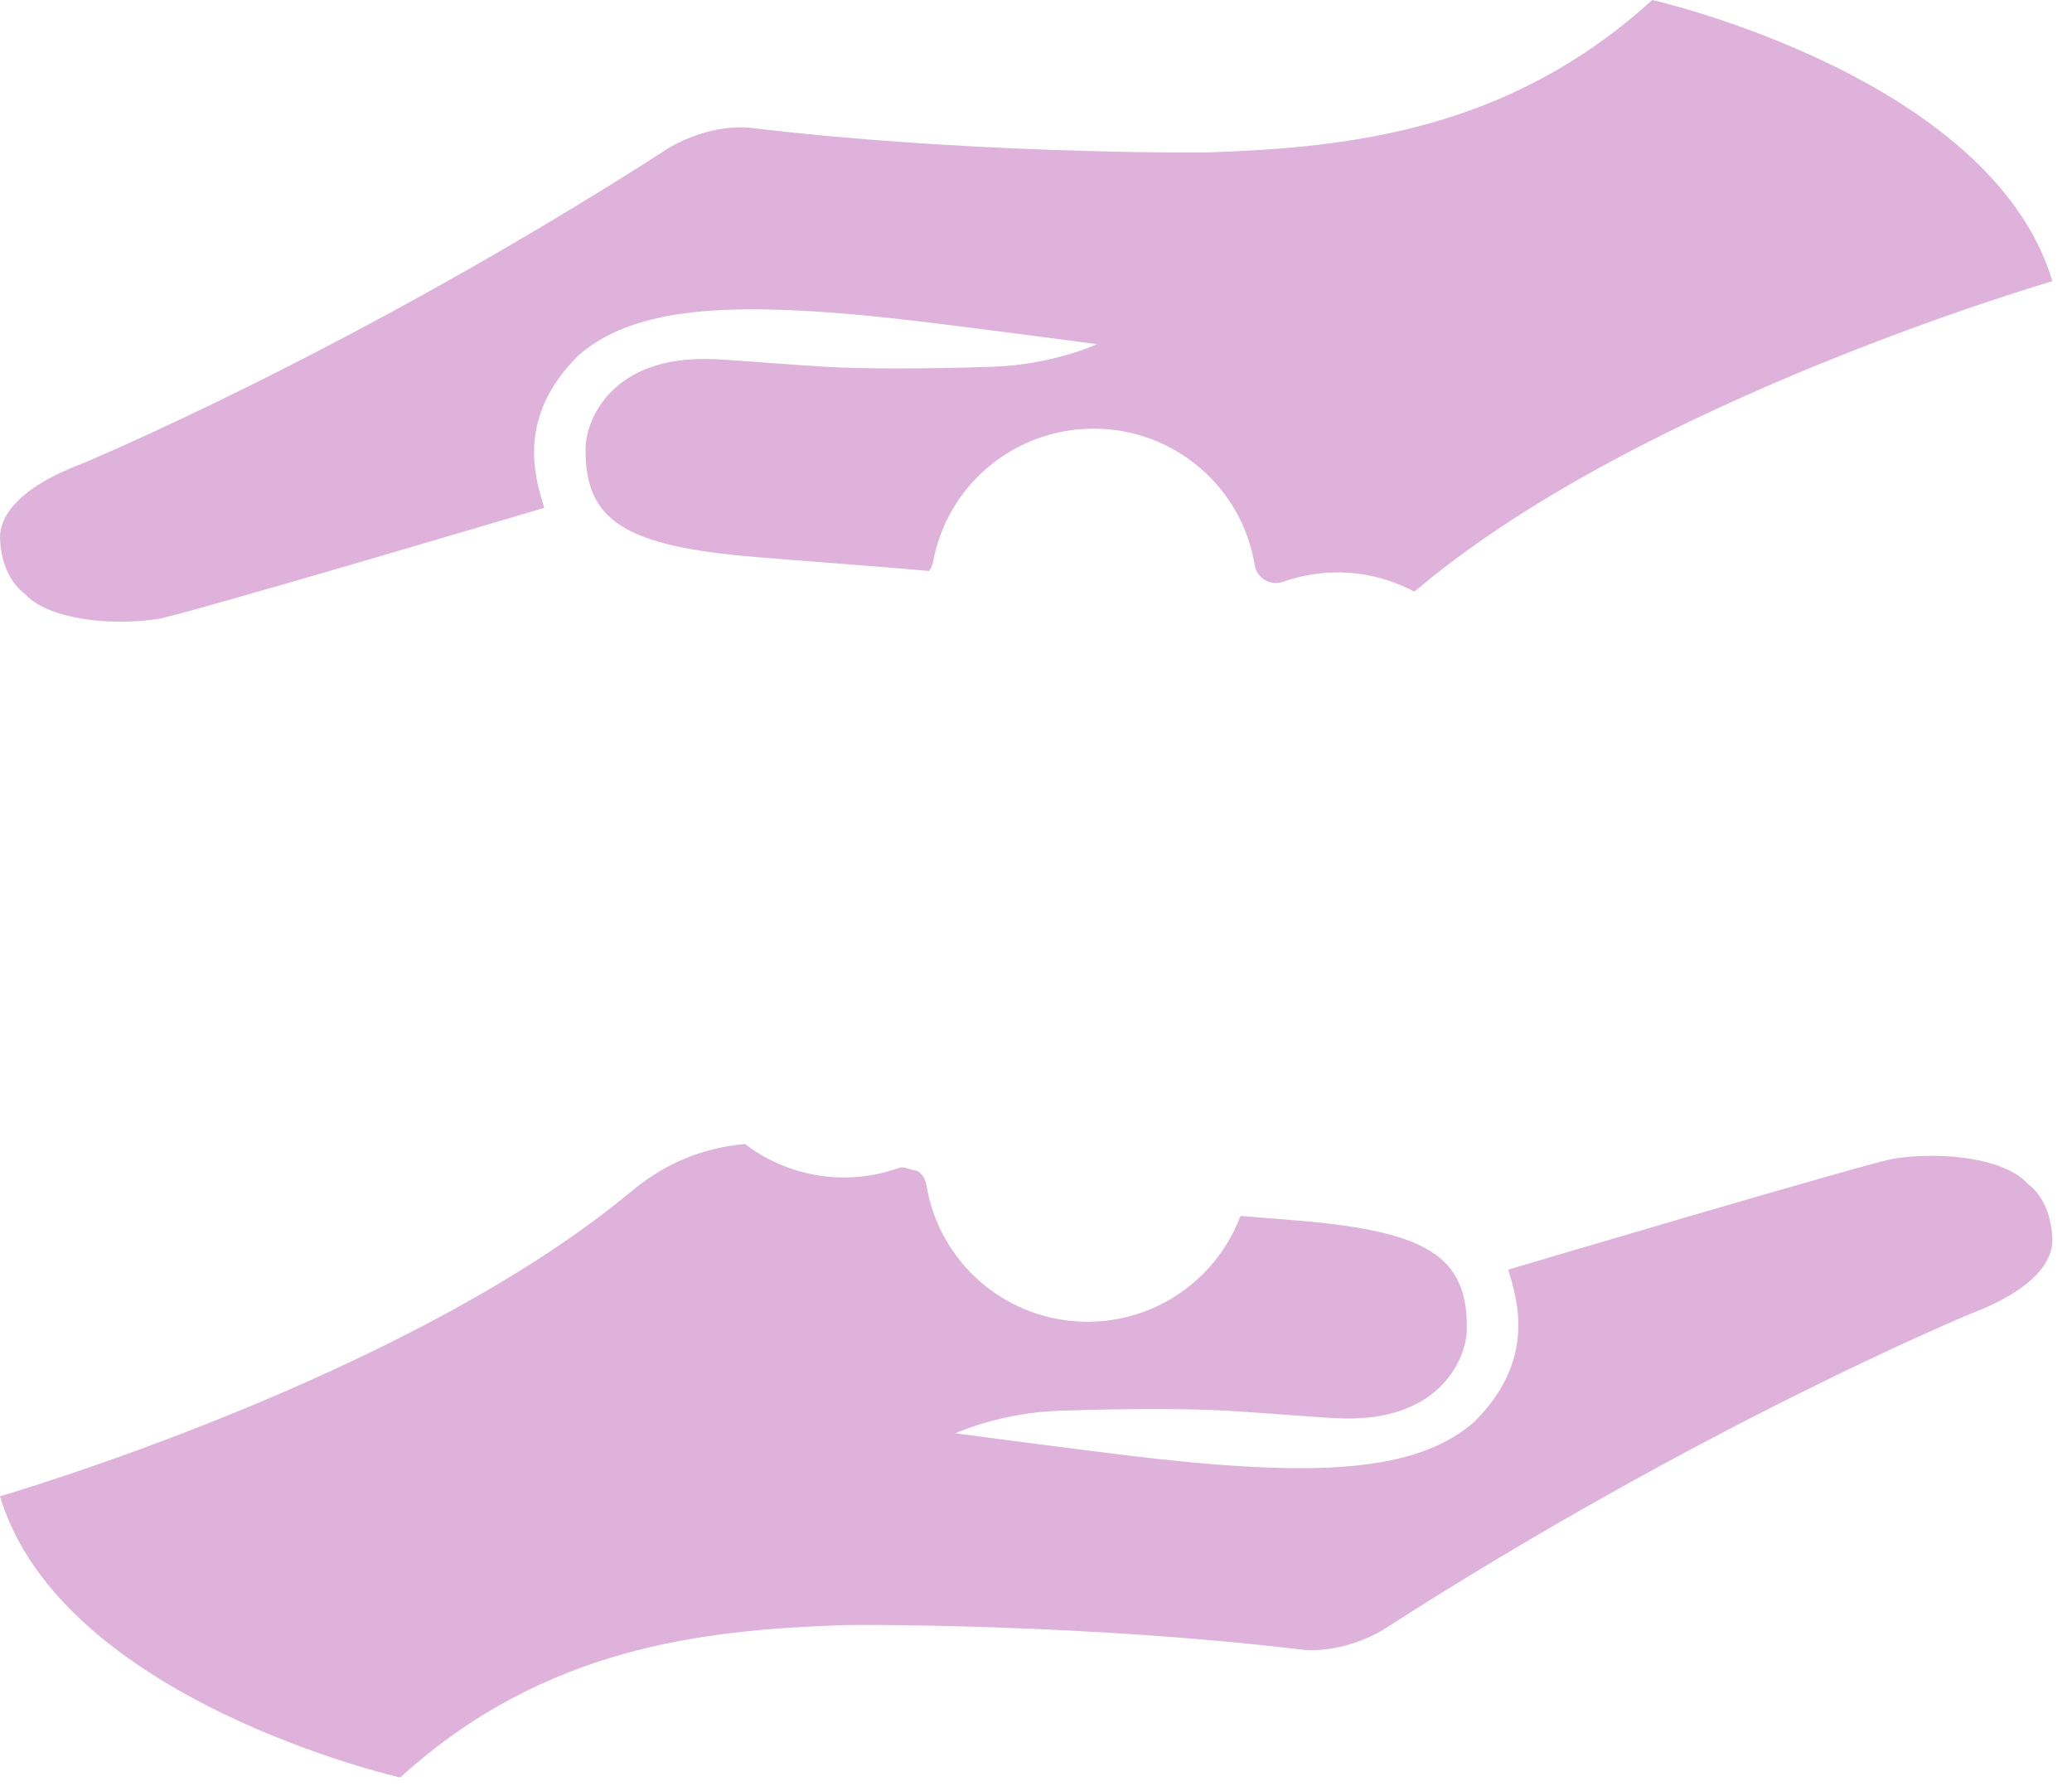
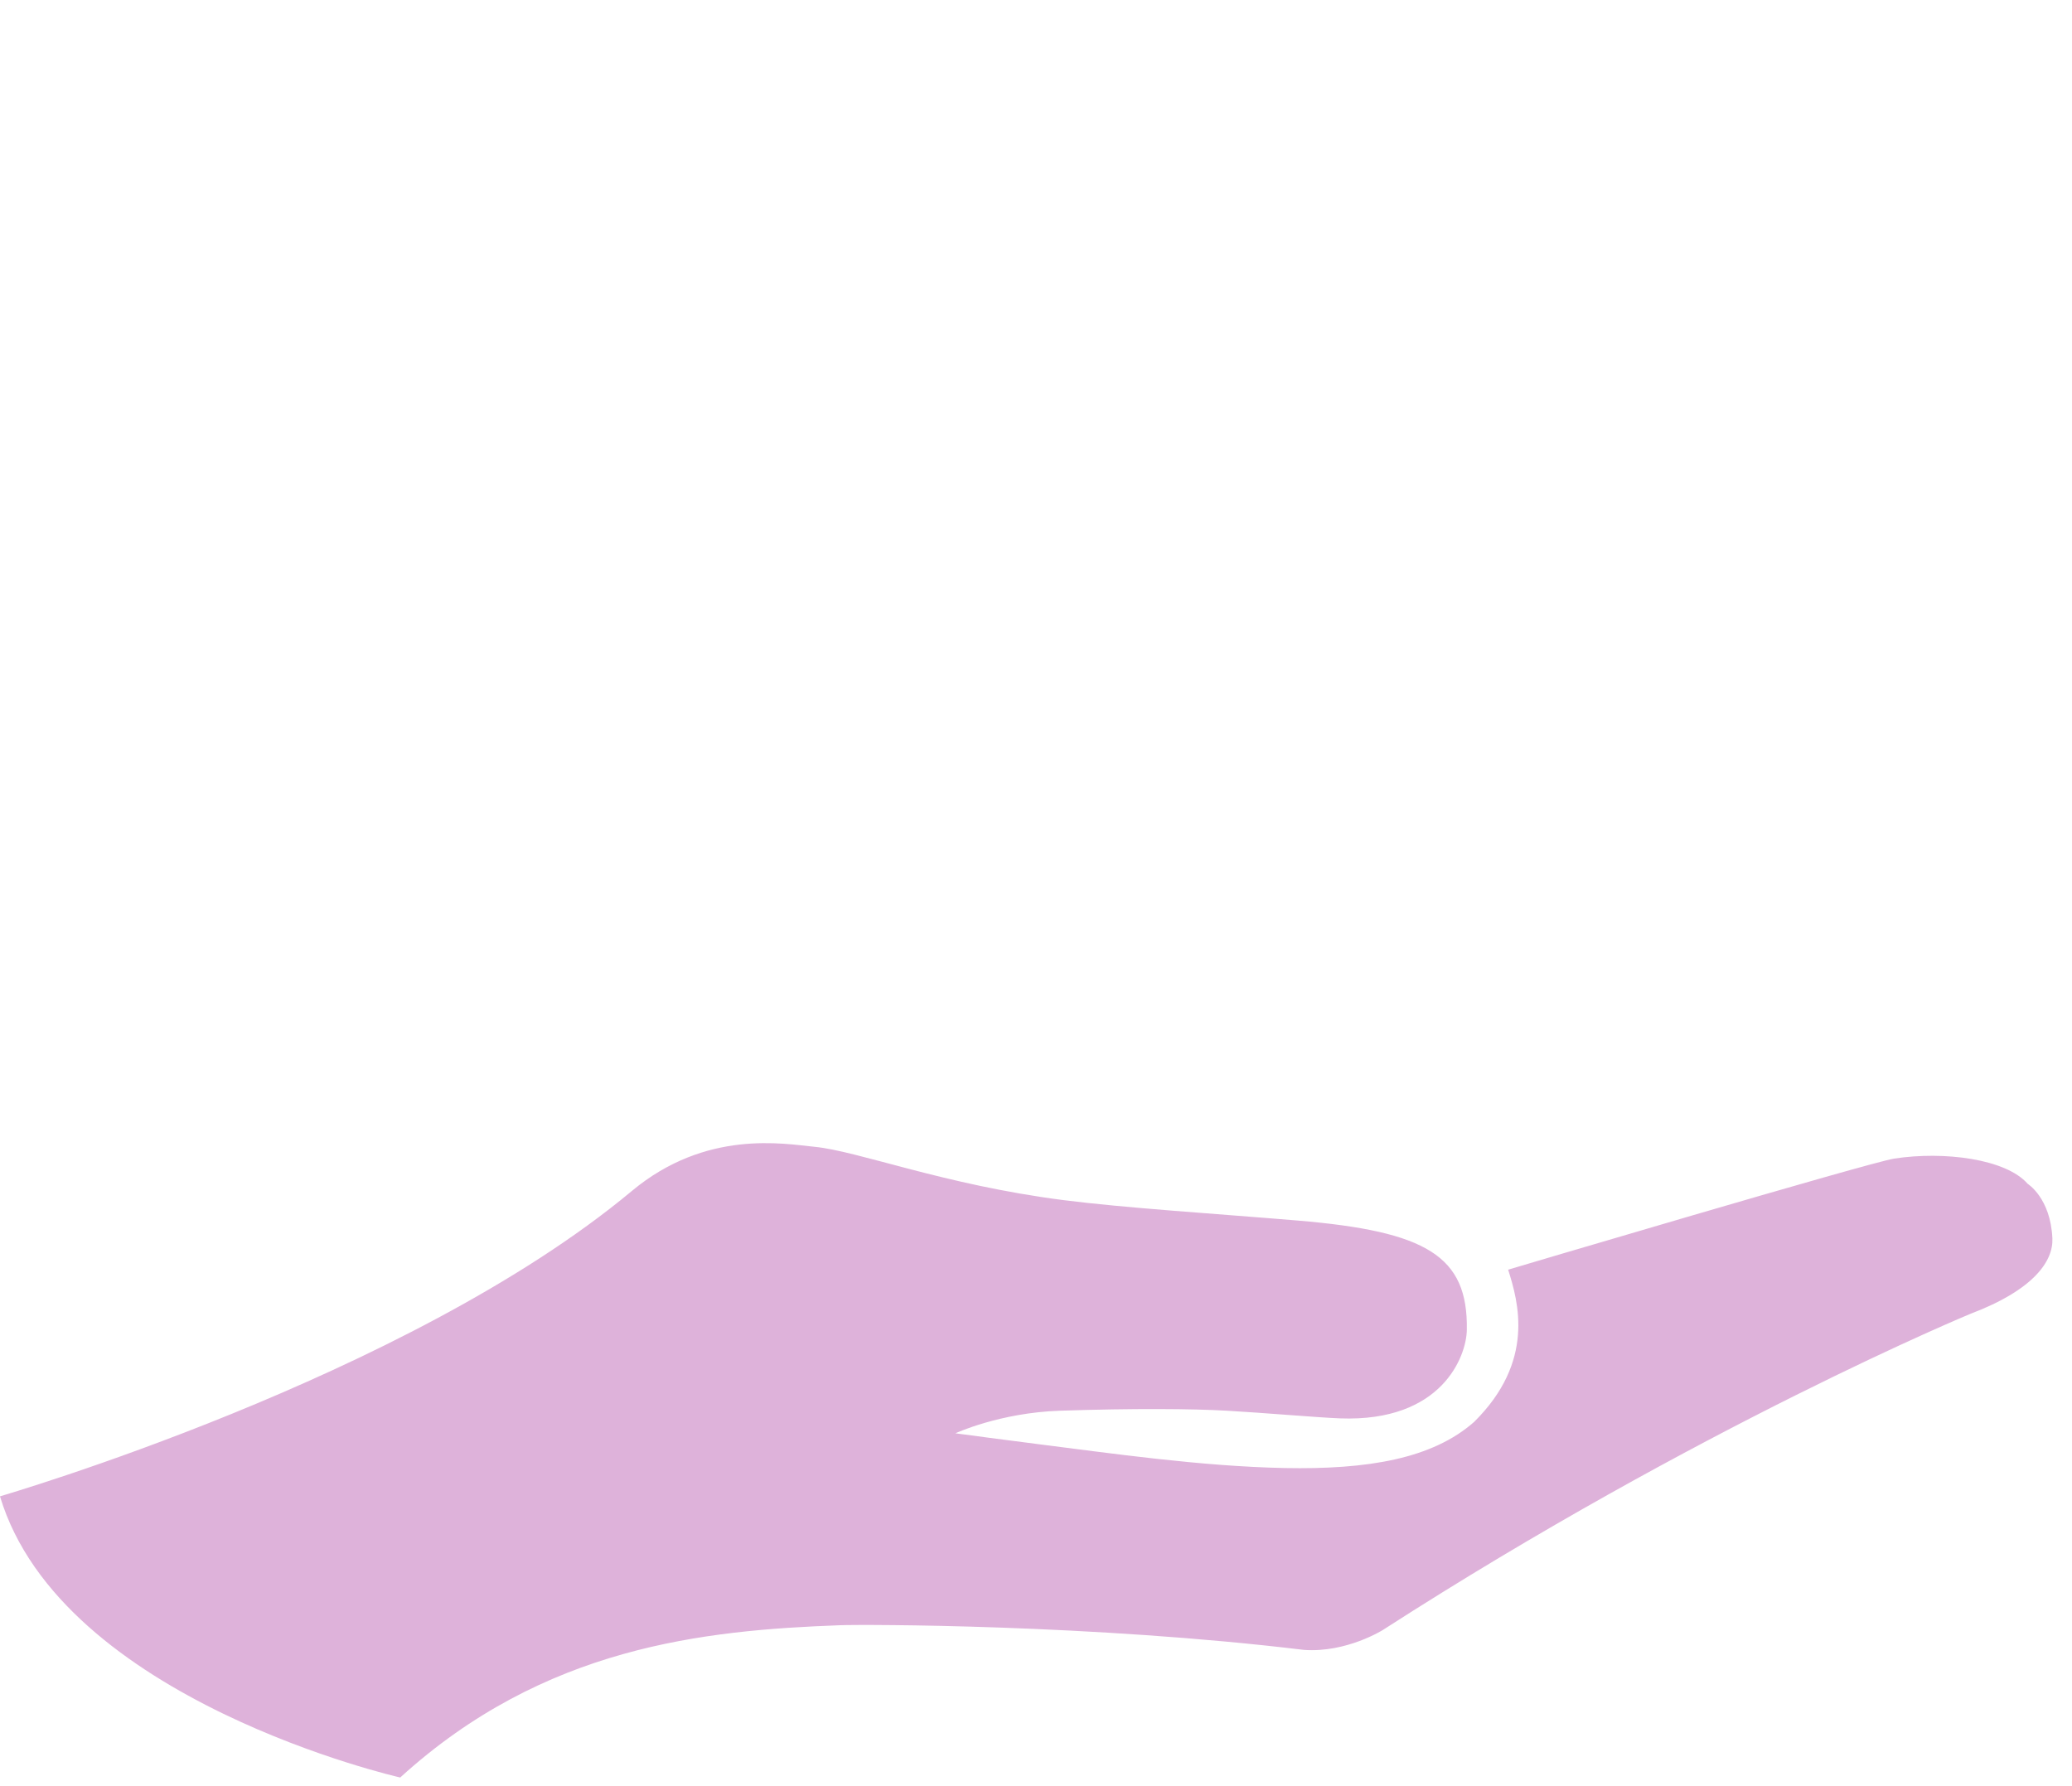
<svg xmlns="http://www.w3.org/2000/svg" width="58" height="50" viewBox="0 0 58 50" fill="none">
  <path d="M56.758 33.137C56.765 33.145 57.399 33.534 57.451 34.666C57.479 35.288 56.951 36.1 55.155 36.779C55.155 36.779 47.587 39.911 38.71 45.628C38.71 45.628 37.692 46.271 36.502 46.186C30.586 45.47 24.18 45.471 23.522 45.495C19.701 45.636 15.233 46.089 11.203 49.758C11.203 49.758 1.718 47.615 2.29989e-08 41.888C-0.001 41.882 11.384 38.592 17.686 33.34C19.764 31.607 21.951 32.02 22.795 32.102C24.021 32.219 26.426 33.168 29.774 33.596C31.511 33.817 34.003 33.973 36.323 34.167C39.933 34.47 41.096 35.158 41.06 37.231C41.047 37.966 40.367 39.812 37.511 39.705C36.887 39.681 35.392 39.55 34.353 39.491C33.402 39.436 31.755 39.421 29.66 39.491C27.982 39.548 26.744 40.123 26.744 40.123C26.744 40.123 28.502 40.358 29.136 40.436C31.086 40.681 33.619 41.048 35.954 41.095C38.293 41.141 40.095 40.835 41.264 39.804C42.977 38.108 42.504 36.449 42.216 35.542C42.216 35.542 52.332 32.539 53.023 32.433C54.416 32.219 56.147 32.44 56.758 33.137Z" fill="#DEB2DA" />
-   <path d="M0.694 16.621C0.688 16.613 0.054 16.224 0.001 15.092C-0.027 14.47 0.501 13.658 2.297 12.978C2.297 12.978 9.866 9.847 18.742 4.13C18.742 4.13 19.761 3.487 20.95 3.572C26.866 4.288 33.272 4.287 33.93 4.263C37.752 4.122 42.219 3.669 46.25 -0C46.25 -0 55.734 2.143 57.452 7.87C57.453 7.876 46.068 11.166 39.767 16.418C37.688 18.151 35.502 17.738 34.657 17.656C33.431 17.539 31.026 16.589 27.678 16.162C25.941 15.941 23.449 15.785 21.129 15.591C17.519 15.288 16.356 14.599 16.392 12.527C16.405 11.792 17.086 9.946 19.941 10.053C20.565 10.076 22.06 10.207 23.1 10.267C24.05 10.322 25.698 10.336 27.792 10.267C29.47 10.21 30.708 9.635 30.708 9.635C30.708 9.635 28.95 9.4 28.317 9.321C26.366 9.077 23.834 8.71 21.498 8.663C19.159 8.617 17.357 8.923 16.188 9.954C14.475 11.65 14.948 13.309 15.236 14.216C15.236 14.216 5.12 17.219 4.429 17.325C3.036 17.539 1.306 17.318 0.694 16.621Z" fill="#DEB2DA" />
  <g filter="url(#filter0_d_4961_44351)">
-     <path fill-rule="evenodd" clip-rule="evenodd" d="M24.352 32.753C24.504 32.843 24.609 32.996 24.637 33.172C24.995 35.361 26.867 36.972 29.09 36.999C29.886 37.012 30.683 36.81 31.377 36.421C32.566 35.755 33.391 34.609 33.642 33.278C33.674 33.103 33.783 32.953 33.938 32.866C34.092 32.779 34.278 32.766 34.444 32.828C36.519 33.615 38.854 32.796 39.992 30.88C41.125 28.97 40.725 26.532 39.041 25.084C38.907 24.968 38.83 24.799 38.833 24.621C38.835 24.443 38.916 24.276 39.054 24.164C40.775 22.762 41.236 20.335 40.148 18.393L40.13 18.36C40.128 18.357 40.126 18.354 40.124 18.35C39.029 16.413 36.716 15.545 34.62 16.287C34.453 16.345 34.268 16.328 34.115 16.238C33.962 16.148 33.857 15.994 33.828 15.819C33.467 13.63 31.591 12.024 29.367 12H29.32C27.112 12 25.225 13.561 24.824 15.73C24.792 15.905 24.684 16.056 24.529 16.143C24.376 16.231 24.19 16.245 24.023 16.182C21.941 15.398 19.611 16.222 18.481 18.14C17.349 20.053 17.753 22.49 19.441 23.934C19.575 24.05 19.652 24.219 19.65 24.396C19.649 24.574 19.569 24.741 19.431 24.854C17.711 26.262 17.256 28.691 18.349 30.628C19.437 32.566 21.748 33.439 23.847 32.702C23.911 32.68 23.979 32.669 24.046 32.669C24.152 32.669 24.258 32.697 24.352 32.753ZM29.082 28.372C31.09 28.372 32.717 26.744 32.717 24.736C32.717 22.729 31.09 21.101 29.082 21.101C27.074 21.101 25.446 22.729 25.446 24.736C25.446 26.744 27.074 28.372 29.082 28.372Z" fill="white" />
-   </g>
+     </g>
  <defs>
    <filter id="filter0_d_4961_44351" x="13.873" y="6.821" width="33.335" height="35.358" filterUnits="userSpaceOnUse" color-interpolation-filters="sRGB">
      <feFlood flood-opacity="0" result="BackgroundImageFix" />
      <feColorMatrix in="SourceAlpha" type="matrix" values="0 0 0 0 0 0 0 0 0 0 0 0 0 0 0 0 0 0 127 0" result="hardAlpha" />
      <feOffset dx="1.295" />
      <feGaussianBlur stdDeviation="2.589" />
      <feComposite in2="hardAlpha" operator="out" />
      <feColorMatrix type="matrix" values="0 0 0 0 0 0 0 0 0 0 0 0 0 0 0 0 0 0 0.3 0" />
      <feBlend mode="normal" in2="BackgroundImageFix" result="effect1_dropShadow_4961_44351" />
      <feBlend mode="normal" in="SourceGraphic" in2="effect1_dropShadow_4961_44351" result="shape" />
    </filter>
  </defs>
</svg>